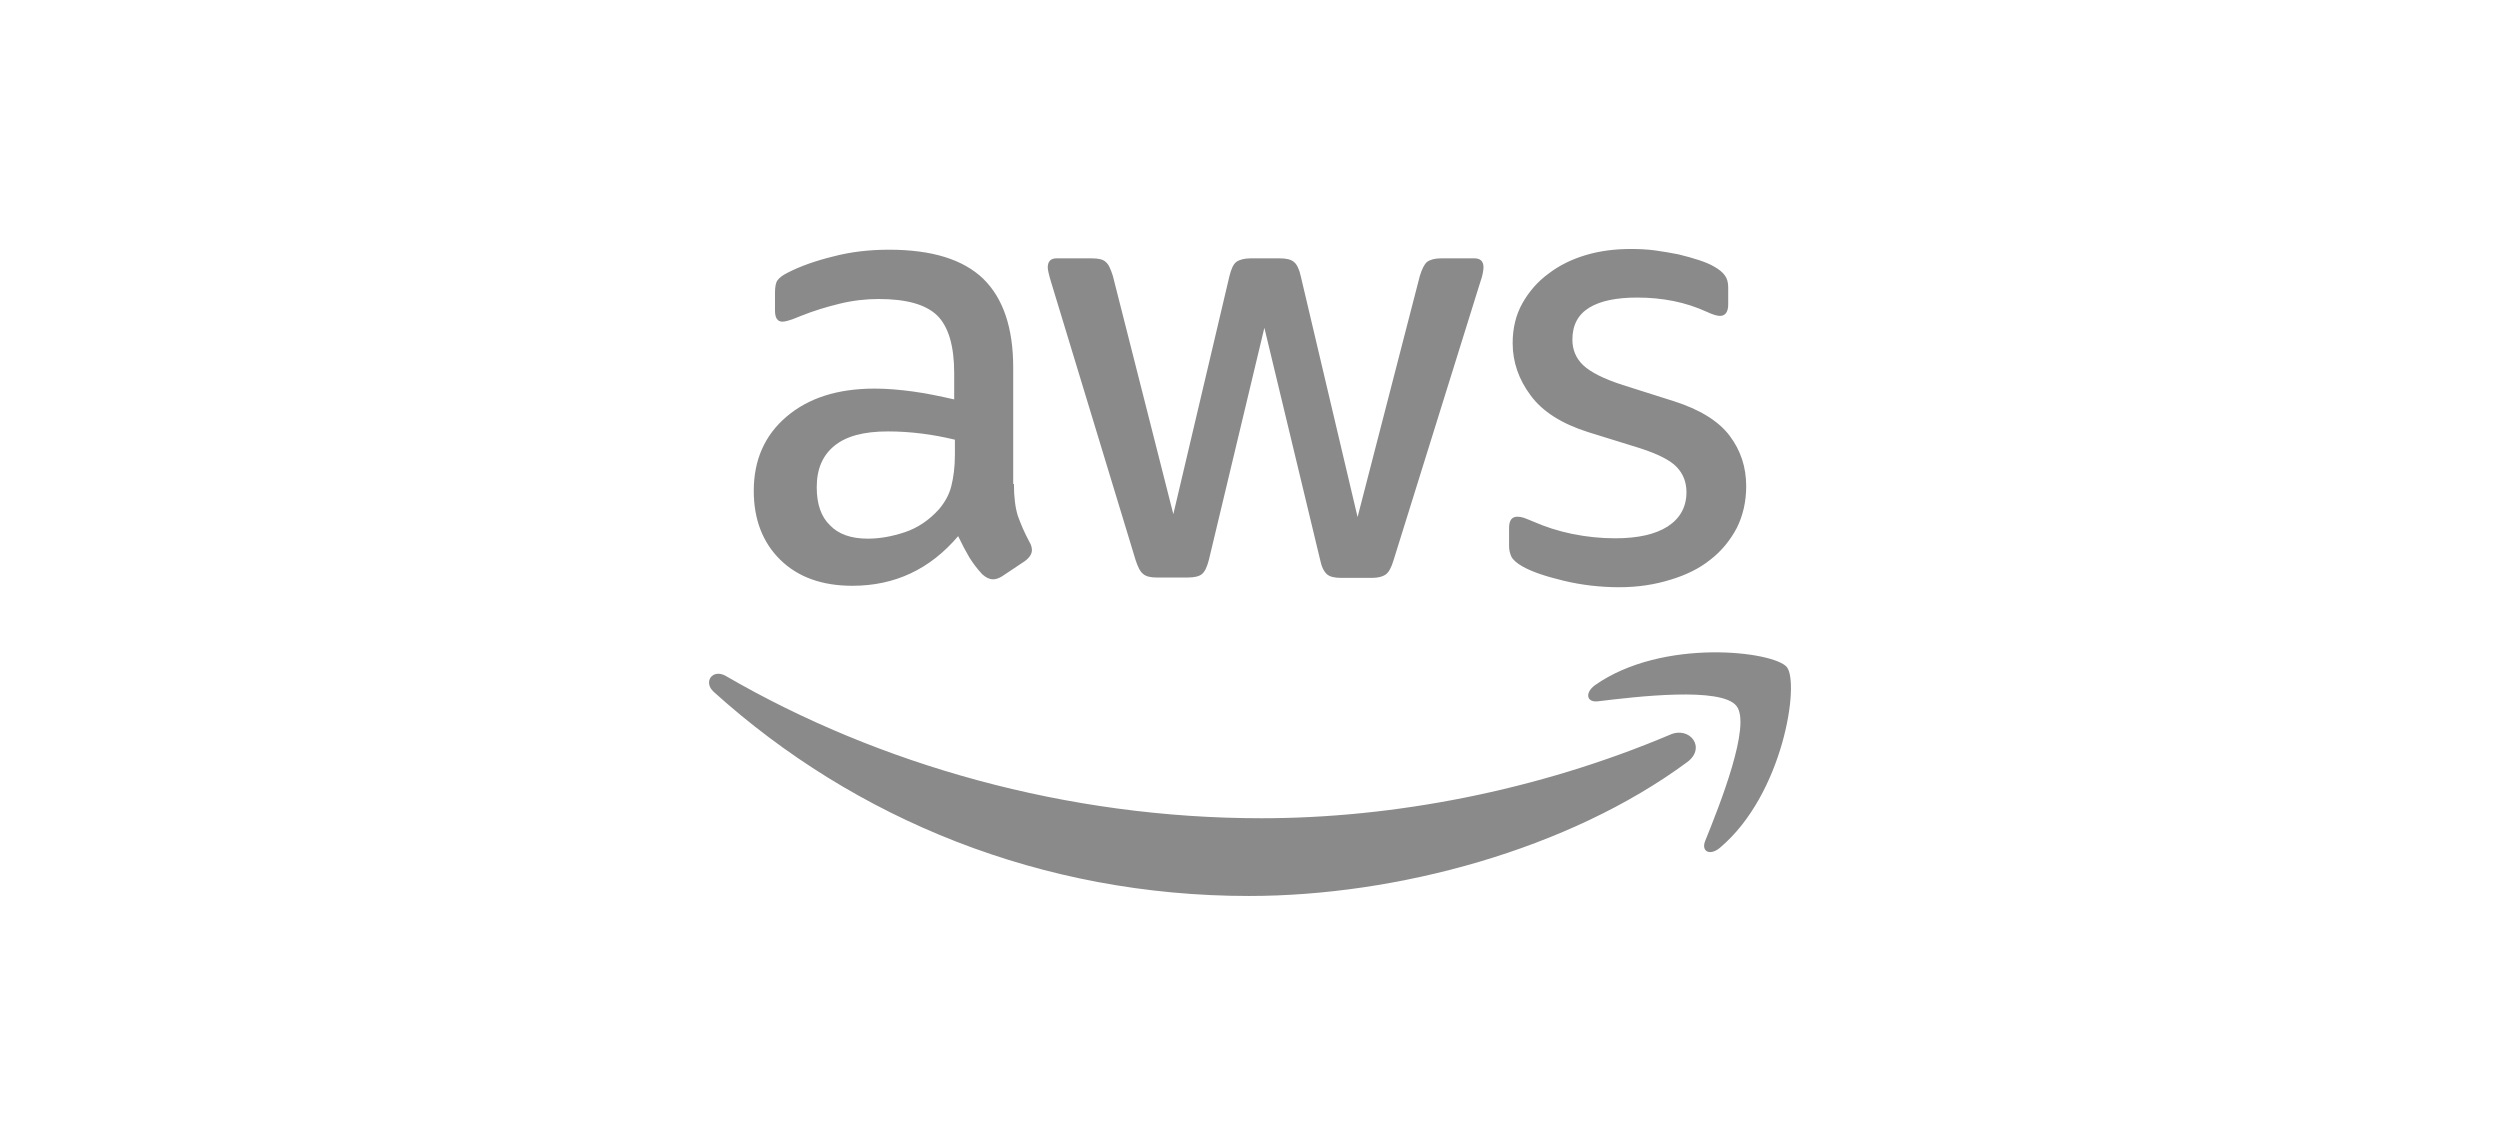
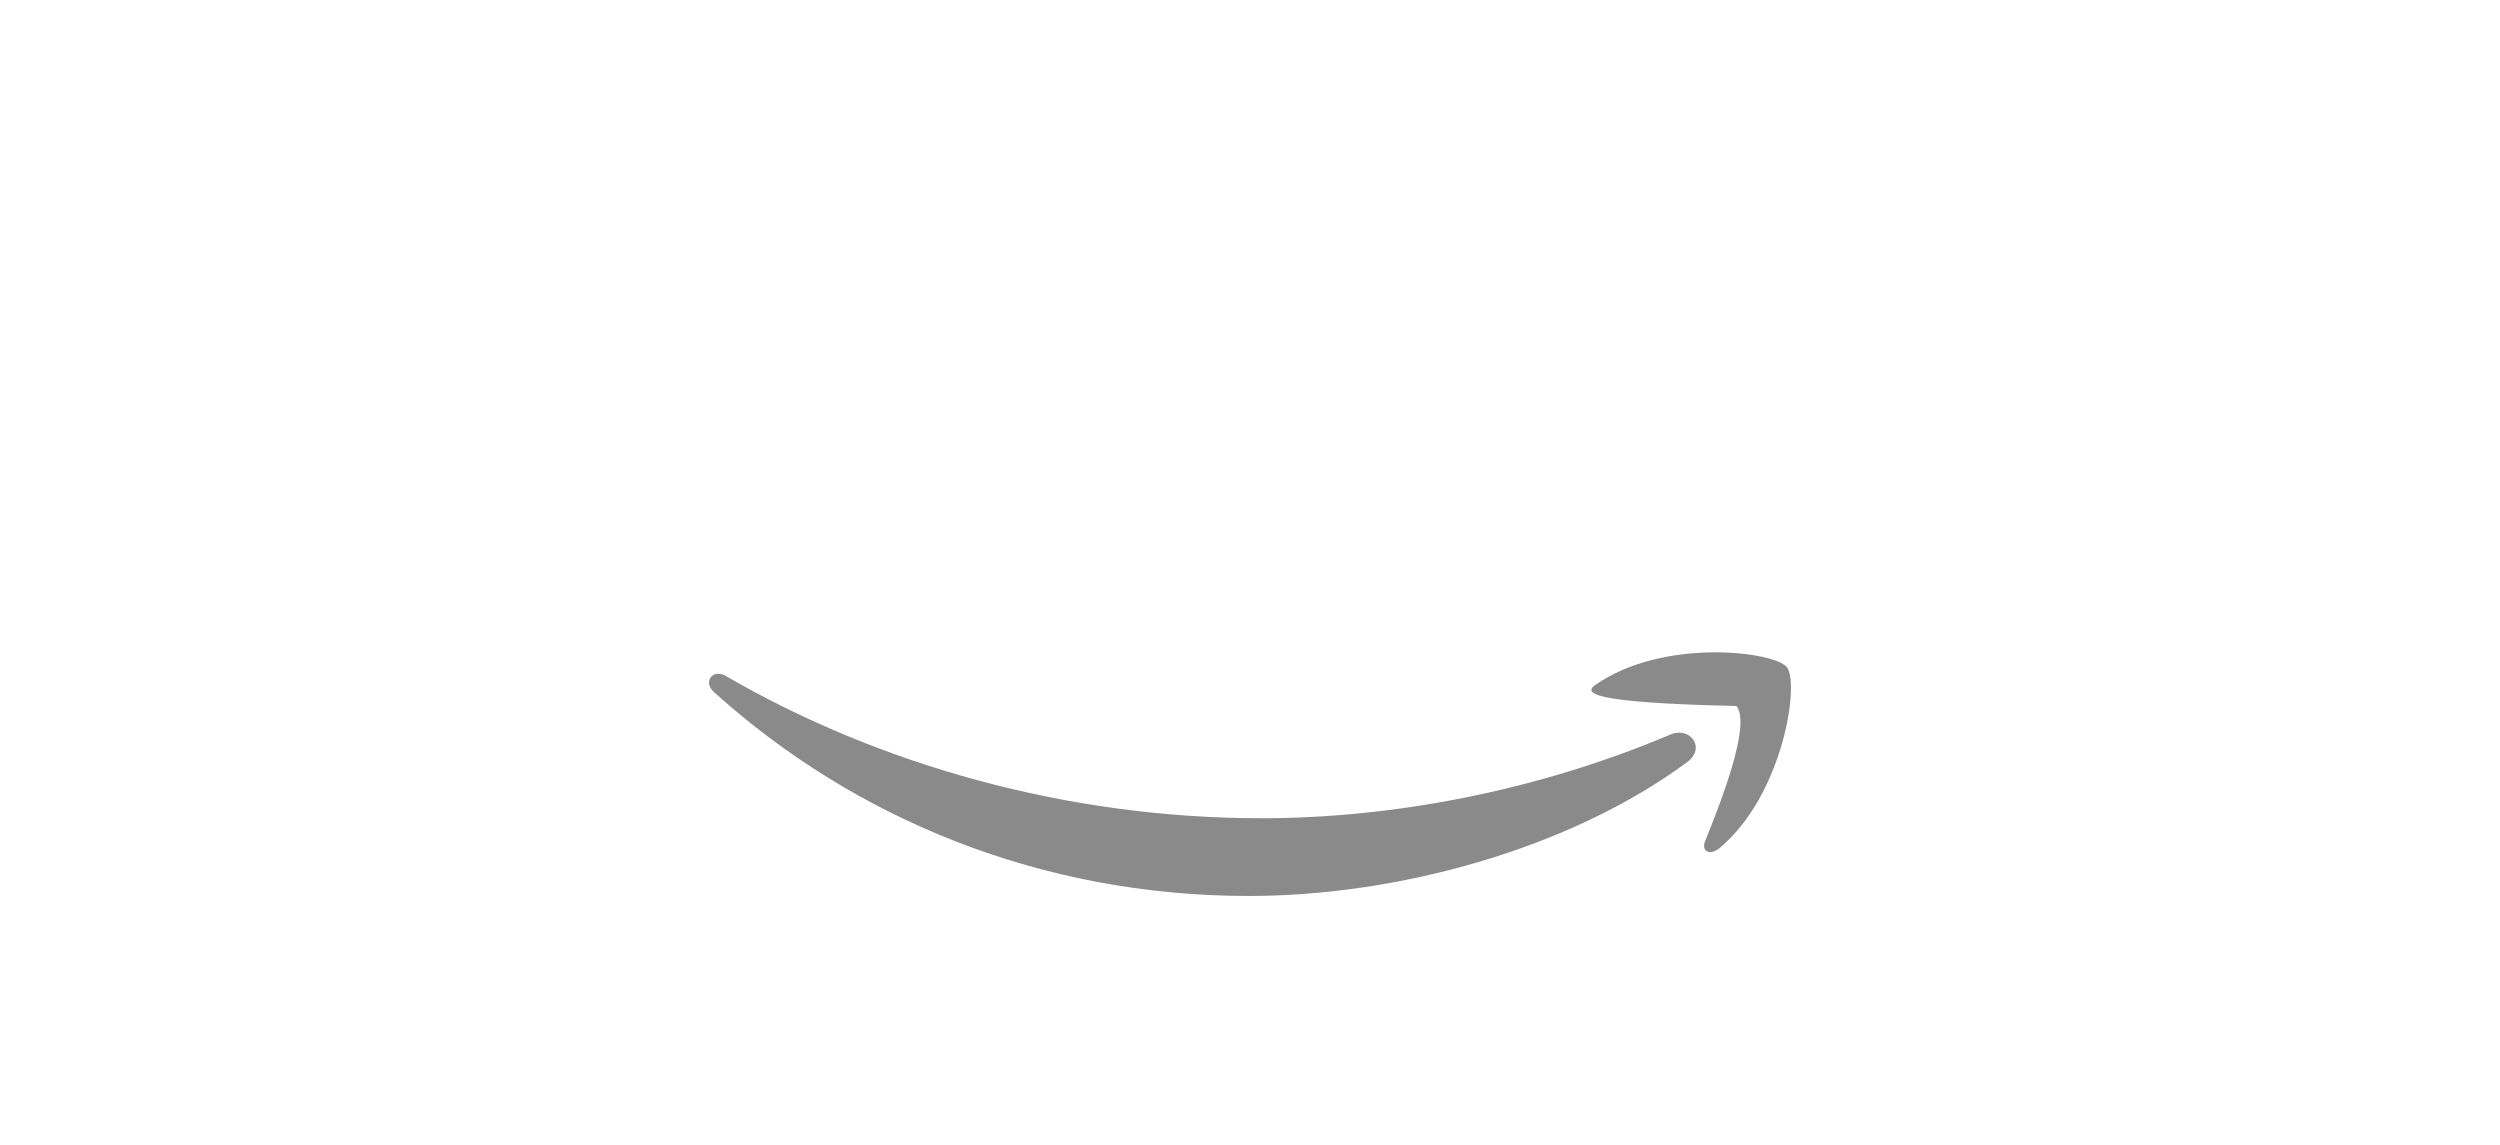
<svg xmlns="http://www.w3.org/2000/svg" width="238" height="109" viewBox="0 0 238 109" fill="none">
-   <path d="M96.525 46.073C96.525 47.34 96.662 48.368 96.902 49.122C97.176 49.875 97.519 50.697 97.999 51.588C98.17 51.862 98.238 52.136 98.238 52.376C98.238 52.719 98.033 53.061 97.587 53.404L95.429 54.843C95.121 55.048 94.813 55.151 94.538 55.151C94.196 55.151 93.853 54.98 93.511 54.671C93.031 54.157 92.62 53.609 92.278 53.061C91.935 52.479 91.593 51.828 91.216 51.04C88.544 54.192 85.186 55.767 81.144 55.767C78.267 55.767 75.971 54.945 74.293 53.301C72.614 51.657 71.758 49.464 71.758 46.724C71.758 43.812 72.785 41.448 74.875 39.667C76.965 37.886 79.74 36.995 83.268 36.995C84.433 36.995 85.632 37.098 86.899 37.269C88.167 37.44 89.469 37.714 90.839 38.023V35.522C90.839 32.918 90.291 31.103 89.229 30.041C88.132 28.979 86.283 28.465 83.645 28.465C82.446 28.465 81.213 28.602 79.945 28.91C78.678 29.218 77.444 29.595 76.245 30.075C75.697 30.315 75.286 30.452 75.046 30.52C74.807 30.589 74.635 30.623 74.498 30.623C74.019 30.623 73.779 30.28 73.779 29.561V27.883C73.779 27.334 73.847 26.923 74.019 26.684C74.19 26.444 74.498 26.204 74.978 25.964C76.177 25.348 77.616 24.834 79.294 24.423C80.973 23.977 82.754 23.772 84.638 23.772C88.715 23.772 91.695 24.697 93.614 26.547C95.498 28.396 96.457 31.205 96.457 34.974V46.073H96.525ZM82.617 51.28C83.748 51.28 84.912 51.074 86.146 50.663C87.379 50.252 88.475 49.498 89.4 48.471C89.948 47.82 90.359 47.101 90.565 46.278C90.77 45.456 90.907 44.463 90.907 43.298V41.859C89.914 41.62 88.852 41.414 87.756 41.277C86.659 41.14 85.597 41.071 84.536 41.071C82.24 41.071 80.562 41.517 79.431 42.442C78.301 43.367 77.753 44.668 77.753 46.381C77.753 47.991 78.164 49.19 79.02 50.012C79.842 50.869 81.041 51.28 82.617 51.28ZM110.125 54.98C109.509 54.98 109.098 54.877 108.824 54.637C108.55 54.431 108.31 53.952 108.104 53.301L100.054 26.821C99.848 26.135 99.746 25.69 99.746 25.45C99.746 24.902 100.02 24.594 100.568 24.594H103.925C104.576 24.594 105.021 24.697 105.261 24.936C105.535 25.142 105.74 25.622 105.946 26.273L111.701 48.95L117.045 26.273C117.216 25.587 117.422 25.142 117.696 24.936C117.97 24.731 118.45 24.594 119.066 24.594H121.807C122.458 24.594 122.903 24.697 123.177 24.936C123.451 25.142 123.691 25.622 123.828 26.273L129.241 49.224L135.167 26.273C135.373 25.587 135.612 25.142 135.852 24.936C136.126 24.731 136.572 24.594 137.188 24.594H140.374C140.922 24.594 141.23 24.868 141.23 25.45C141.23 25.622 141.196 25.793 141.162 25.998C141.128 26.204 141.059 26.478 140.922 26.855L132.666 53.335C132.461 54.02 132.221 54.466 131.947 54.671C131.673 54.877 131.227 55.014 130.645 55.014H127.699C127.048 55.014 126.603 54.911 126.329 54.671C126.055 54.431 125.815 53.986 125.678 53.301L120.368 31.205L115.093 53.267C114.921 53.952 114.716 54.397 114.442 54.637C114.168 54.877 113.688 54.98 113.071 54.98H110.125ZM154.145 55.904C152.364 55.904 150.583 55.699 148.87 55.288C147.157 54.877 145.821 54.431 144.93 53.918C144.382 53.609 144.005 53.267 143.868 52.959C143.731 52.65 143.663 52.308 143.663 51.999V50.252C143.663 49.533 143.937 49.19 144.451 49.19C144.656 49.19 144.862 49.224 145.067 49.293C145.273 49.361 145.581 49.498 145.924 49.636C147.088 50.149 148.356 50.56 149.692 50.834C151.062 51.109 152.398 51.246 153.768 51.246C155.927 51.246 157.605 50.869 158.77 50.115C159.935 49.361 160.551 48.265 160.551 46.861C160.551 45.902 160.243 45.114 159.626 44.463C159.01 43.812 157.845 43.23 156.166 42.681L151.199 41.14C148.698 40.352 146.849 39.187 145.718 37.646C144.588 36.138 144.005 34.46 144.005 32.678C144.005 31.24 144.314 29.972 144.93 28.876C145.547 27.78 146.369 26.821 147.397 26.067C148.424 25.279 149.589 24.697 150.959 24.286C152.33 23.875 153.768 23.703 155.276 23.703C156.029 23.703 156.817 23.738 157.571 23.84C158.359 23.943 159.078 24.08 159.798 24.217C160.483 24.388 161.134 24.56 161.75 24.765C162.367 24.971 162.846 25.176 163.189 25.382C163.669 25.656 164.011 25.93 164.217 26.238C164.422 26.512 164.525 26.889 164.525 27.369V28.979C164.525 29.698 164.251 30.075 163.737 30.075C163.463 30.075 163.018 29.938 162.435 29.664C160.483 28.773 158.29 28.328 155.858 28.328C153.905 28.328 152.364 28.636 151.302 29.287C150.24 29.938 149.692 30.931 149.692 32.336C149.692 33.295 150.034 34.117 150.72 34.768C151.405 35.419 152.672 36.07 154.488 36.652L159.352 38.194C161.819 38.982 163.6 40.078 164.662 41.483C165.724 42.887 166.238 44.497 166.238 46.278C166.238 47.751 165.93 49.087 165.347 50.252C164.731 51.417 163.908 52.445 162.846 53.267C161.784 54.123 160.517 54.74 159.044 55.185C157.502 55.665 155.892 55.904 154.145 55.904Z" fill="#8A8A8A" />
-   <path d="M160.621 72.553C149.35 80.878 132.976 85.297 118.896 85.297C99.164 85.297 81.385 78 67.956 65.873C66.894 64.914 67.853 63.612 69.121 64.366C83.646 72.793 101.562 77.897 120.095 77.897C132.599 77.897 146.336 75.294 158.976 69.95C160.861 69.093 162.471 71.183 160.621 72.553ZM165.314 67.209C163.875 65.359 155.791 66.319 152.125 66.764C151.029 66.901 150.858 65.942 151.851 65.222C158.291 60.7 168.877 62.002 170.11 63.51C171.343 65.051 169.767 75.636 163.738 80.706C162.813 81.494 161.922 81.083 162.334 80.055C163.704 76.664 166.753 69.025 165.314 67.209Z" fill="#8A8A8A" />
+   <path d="M160.621 72.553C149.35 80.878 132.976 85.297 118.896 85.297C99.164 85.297 81.385 78 67.956 65.873C66.894 64.914 67.853 63.612 69.121 64.366C83.646 72.793 101.562 77.897 120.095 77.897C132.599 77.897 146.336 75.294 158.976 69.95C160.861 69.093 162.471 71.183 160.621 72.553ZM165.314 67.209C151.029 66.901 150.858 65.942 151.851 65.222C158.291 60.7 168.877 62.002 170.11 63.51C171.343 65.051 169.767 75.636 163.738 80.706C162.813 81.494 161.922 81.083 162.334 80.055C163.704 76.664 166.753 69.025 165.314 67.209Z" fill="#8A8A8A" />
</svg>